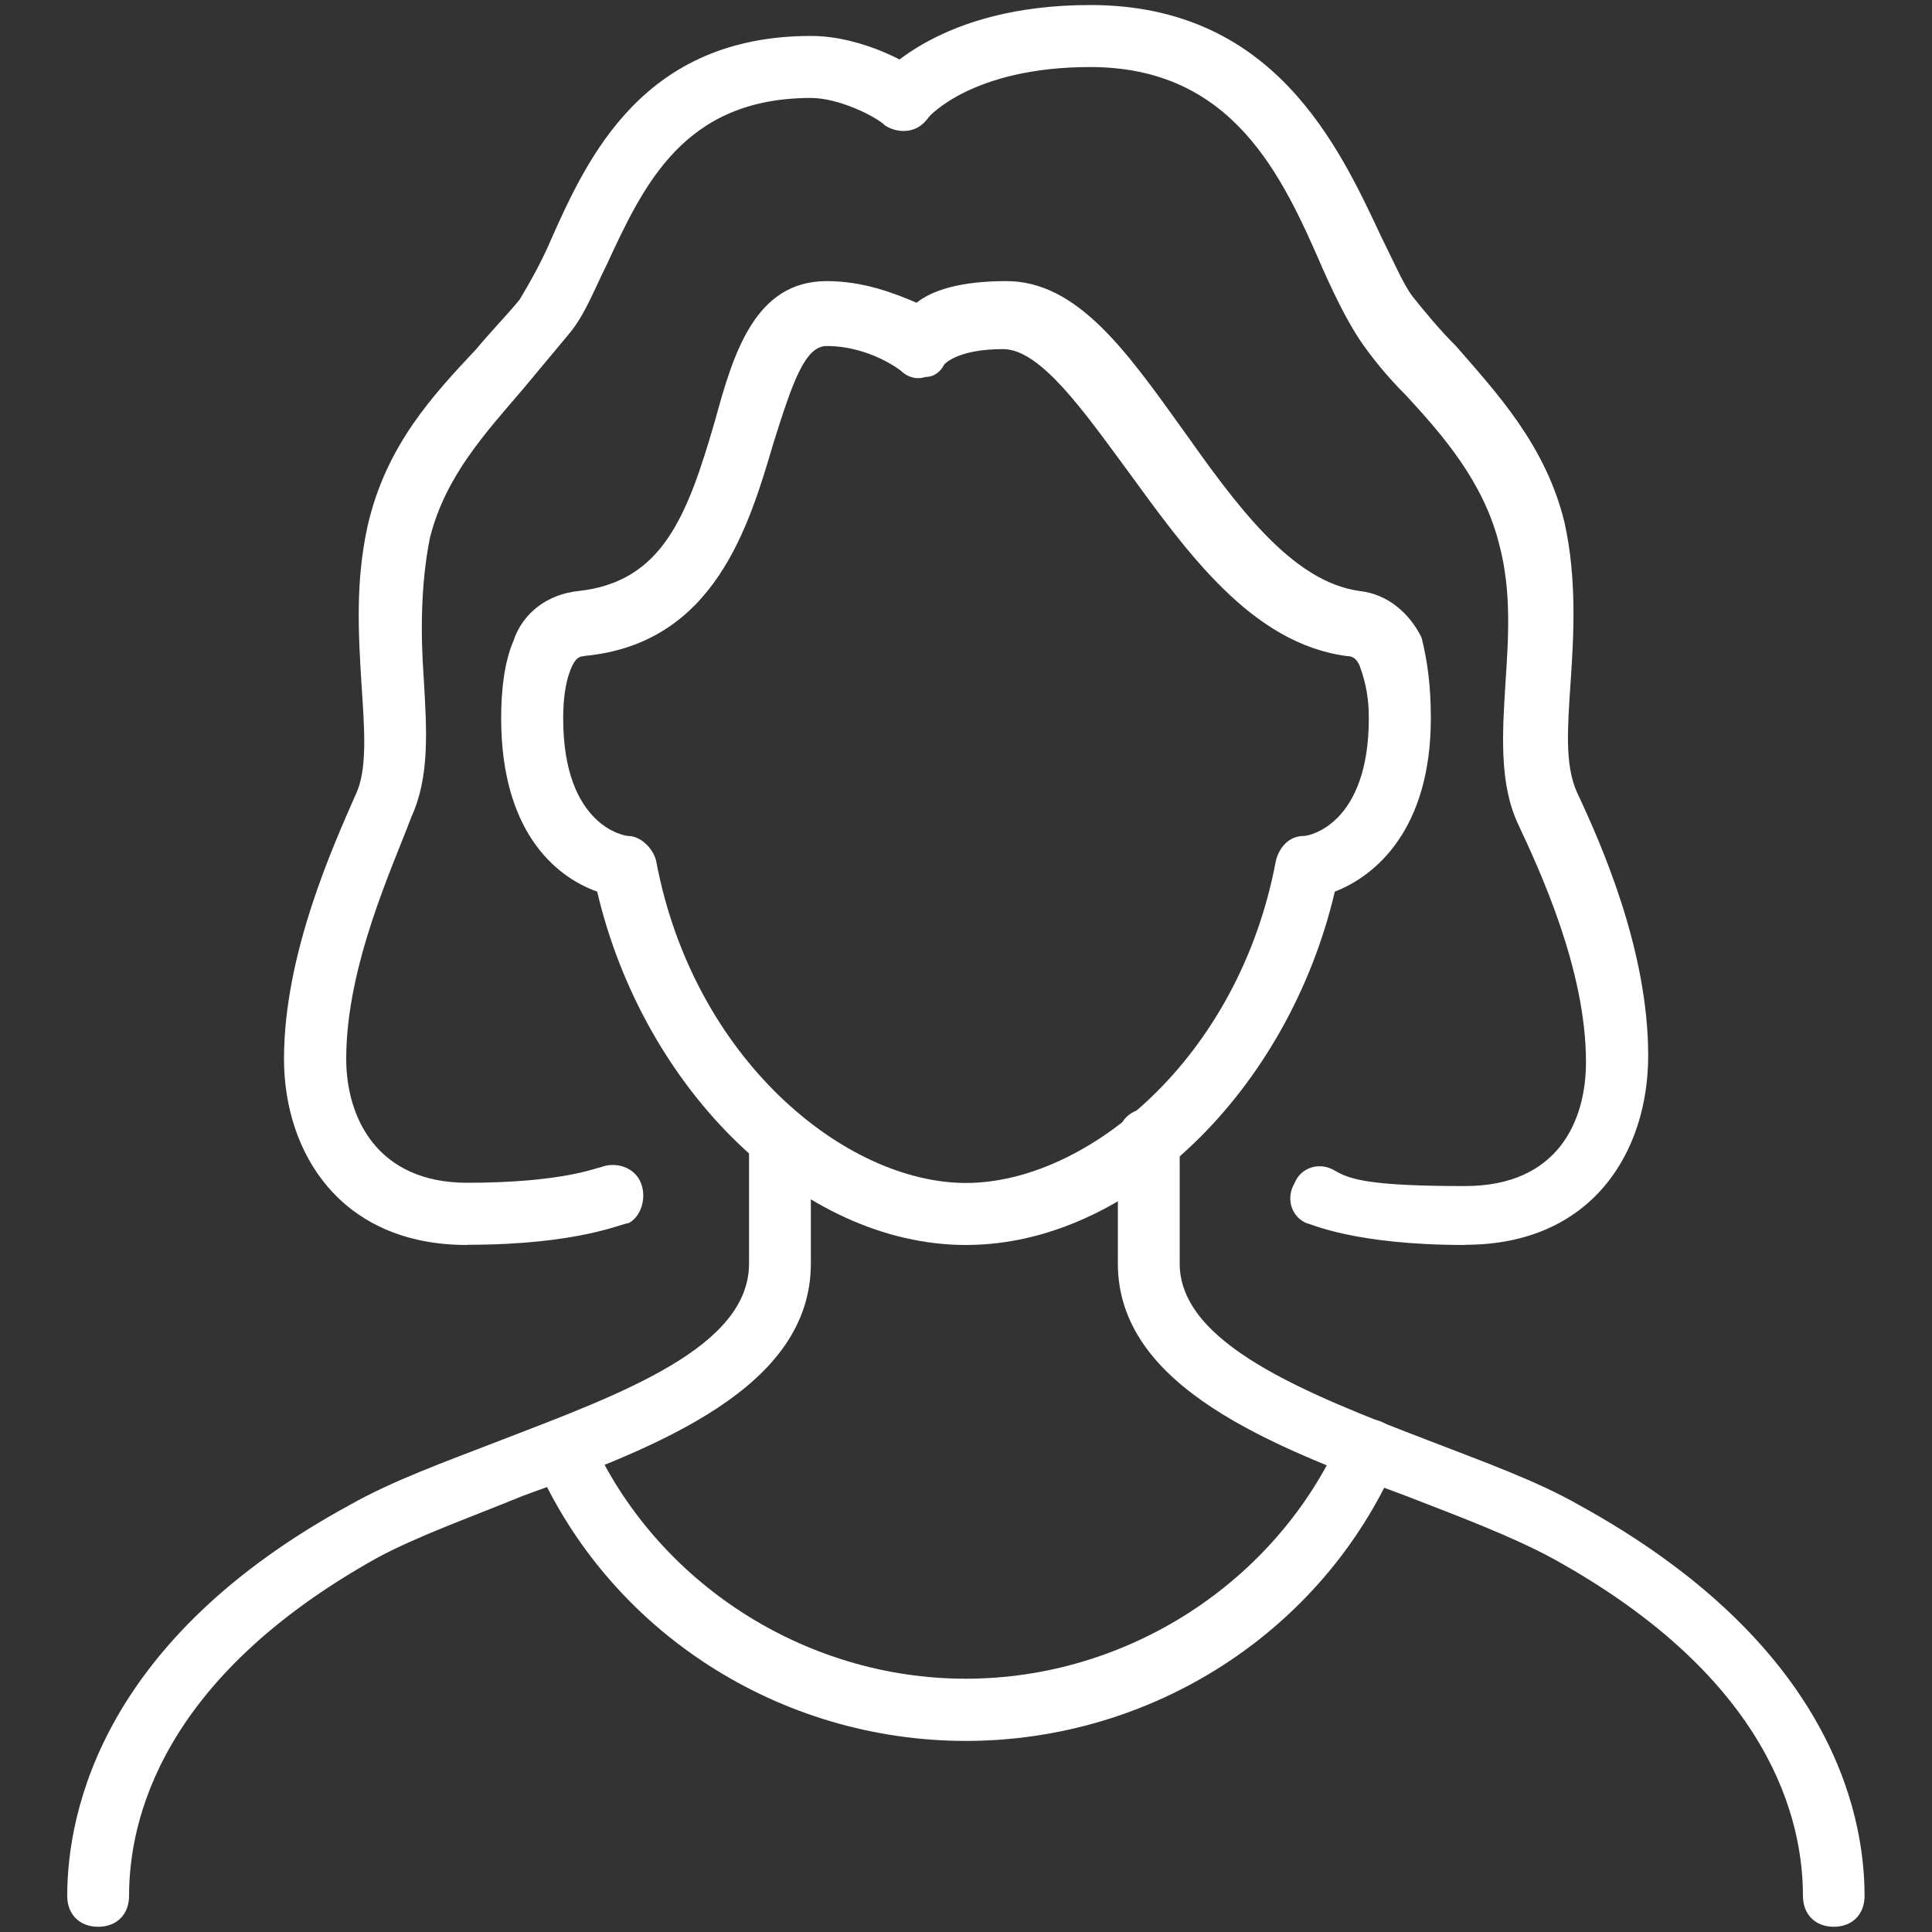
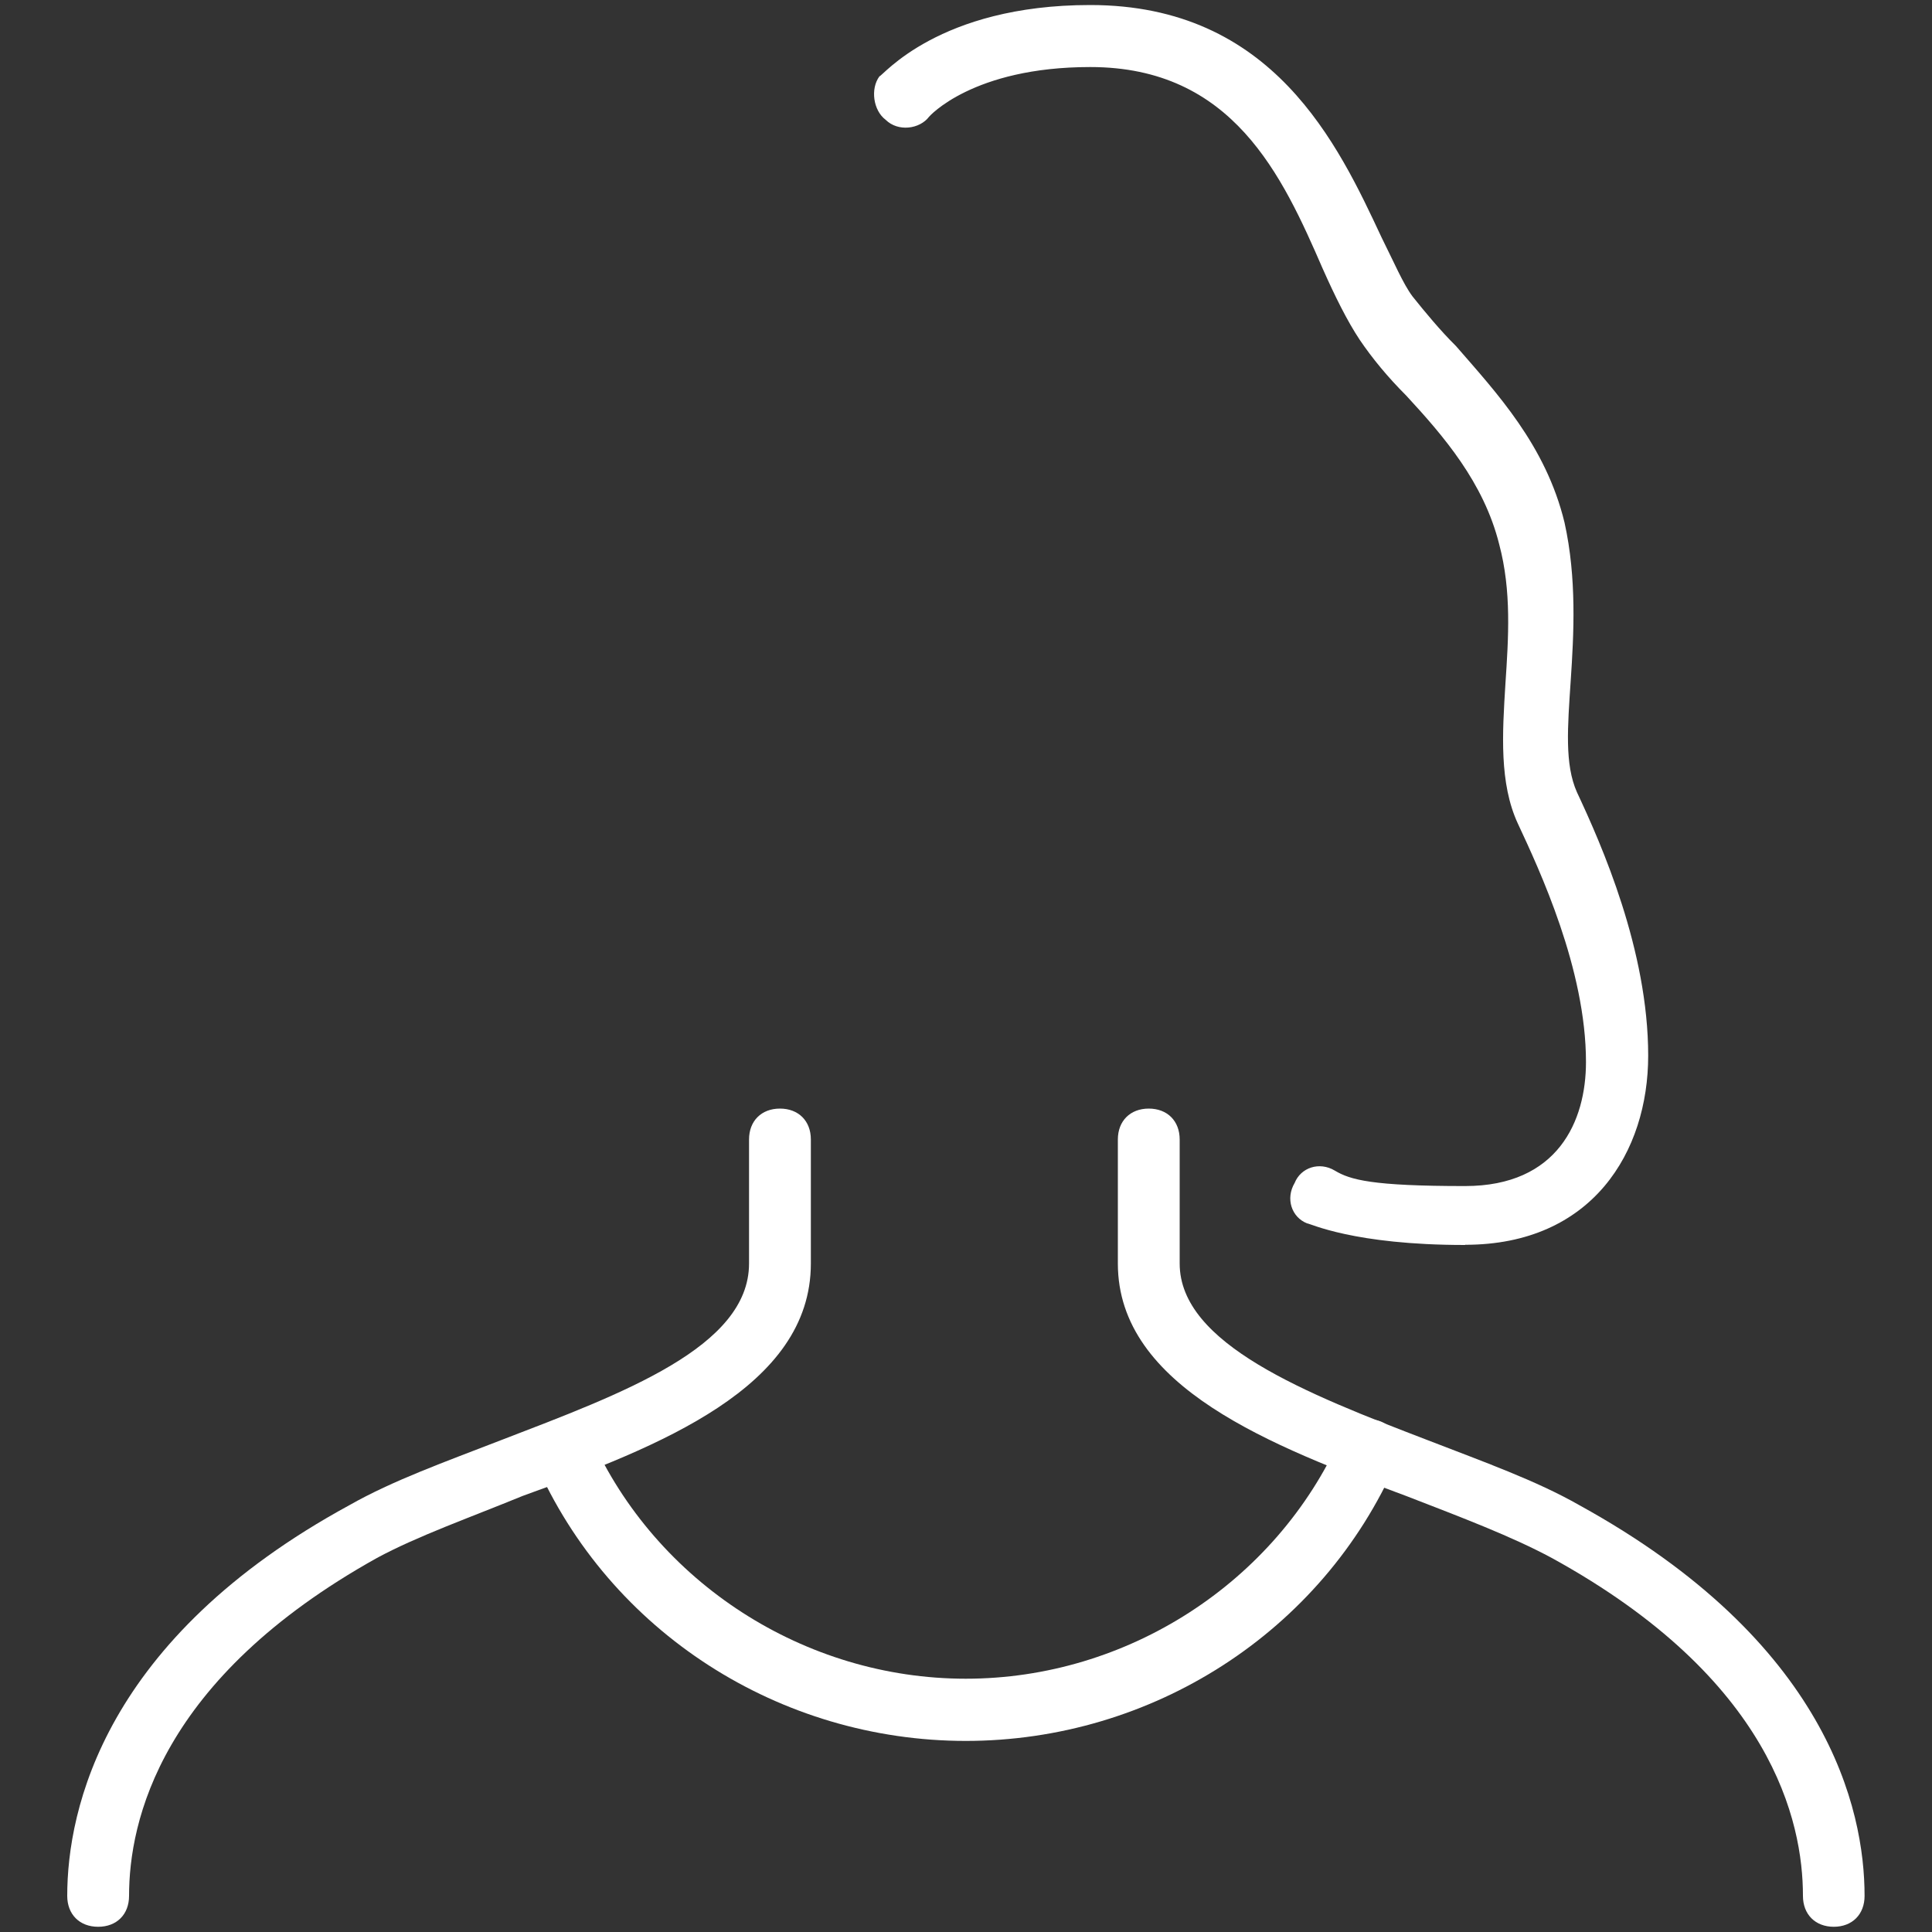
<svg xmlns="http://www.w3.org/2000/svg" id="Livello_1" data-name="Livello 1" viewBox="0 0 100 100">
  <rect x="0" y="0" width="100" height="100" fill="#333333" stroke="none" />
  <defs>
    <style>
      .cls-1 {
        fill: #fff;
        stroke-width: 0px;
      }
    </style>
  </defs>
  <path class="cls-1" d="m94.92,99.73c-.96,0-1.6-.64-1.6-1.6,0-3.85-1.6-11.23-13-17.49-2.08-1.12-4.65-2.09-7.54-3.21-6.9-2.57-14.92-5.62-14.92-12.03v-6.42c0-.96.64-1.6,1.6-1.6s1.6.64,1.6,1.6v6.42c0,4.17,6.58,6.74,12.83,9.14,2.89,1.12,5.62,2.09,7.86,3.37,12.83,7.06,14.76,15.72,14.76,20.22,0,.96-.64,1.6-1.6,1.6h0Zm0,0" />
  <path class="cls-1" d="m5.08,99.73c-.96,0-1.6-.64-1.6-1.6,0-4.49,1.92-13.32,14.6-20.22,2.25-1.28,4.97-2.25,7.86-3.37,6.26-2.41,12.83-4.81,12.83-9.14v-6.42c0-.96.64-1.6,1.6-1.6s1.6.64,1.6,1.6v6.42c0,6.42-7.86,9.47-14.92,12.03-2.73,1.12-5.45,2.08-7.54,3.21-11.23,6.26-12.83,13.64-12.83,17.49,0,.96-.64,1.6-1.6,1.6h0Zm0,0" />
  <path class="cls-1" d="m50,90.11c-9.63,0-18.45-5.62-22.3-14.44-.32-.8,0-1.77.8-2.09s1.76,0,2.08.8c3.37,7.54,11.07,12.51,19.41,12.51s16.04-4.97,19.41-12.51c.32-.8,1.28-1.12,2.08-.8s1.12,1.28.8,2.09c-3.85,8.82-12.67,14.44-22.3,14.44h0Zm0,0" />
-   <path class="cls-1" d="m50,64.44c-8.5,0-16.68-8.02-19.09-18.29-2.25-.8-4.97-3.21-4.97-8.98,0-1.44.16-2.89.64-4.01.48-1.44,1.77-2.41,3.37-2.57,4.33-.48,5.62-3.85,7.06-8.82.96-3.53,2.09-7.22,5.78-7.22,1.92,0,3.53.64,4.65,1.12.8-.64,2.25-1.12,4.65-1.12,3.69,0,6.26,3.69,9.14,7.7,2.73,3.85,5.62,7.86,9.14,8.34,1.44.16,2.57,1.12,3.21,2.41.32,1.28.48,2.57.48,4.17,0,5.78-2.89,8.18-4.97,8.98-2.41,10.27-10.59,18.29-19.09,18.29h0Zm-19.73-30.48c-.32,0-.48.16-.64.48-.32.64-.48,1.6-.48,2.73,0,5.62,3.21,6.1,3.37,6.1.64,0,1.28.64,1.44,1.28,1.92,10.27,9.79,16.68,16.04,16.68s14.12-6.42,16.04-16.68c.16-.64.64-1.28,1.44-1.28.32,0,3.37-.64,3.37-6.1,0-1.44-.32-2.25-.48-2.73-.16-.32-.32-.48-.64-.48-4.97-.64-8.34-5.45-11.39-9.63-2.25-3.05-4.49-6.26-6.42-6.26-2.41,0-3.05.8-3.05.8-.16.32-.48.64-.96.64-.48.16-.96,0-1.28-.32,0,0-1.6-1.28-3.85-1.28-1.12,0-1.77,1.92-2.73,4.97-1.28,4.33-3.05,10.43-9.79,11.07h0Zm0,0" />
  <path class="cls-1" d="m75.83,64.44c-5.78,0-8.02-1.12-8.18-1.12-.8-.32-1.12-1.28-.64-2.09.32-.8,1.28-1.12,2.08-.64.8.48,1.93.8,6.74.8s6.26-3.37,6.26-6.42c0-4.81-2.41-9.95-3.53-12.35-.96-2.08-.8-4.65-.64-7.22.16-2.41.32-4.81-.32-7.22-.8-3.21-2.89-5.62-4.81-7.7-.96-.96-1.76-1.93-2.41-2.89-.64-.96-1.28-2.25-1.92-3.69-2.09-4.81-4.65-10.43-12.03-10.43-6.1,0-8.34,2.57-8.34,2.57-.48.64-1.6.8-2.25.16-.64-.48-.8-1.6-.32-2.25.16,0,3.05-3.69,10.91-3.69,9.47,0,12.83,7.22,15.08,12.03.64,1.28,1.12,2.41,1.6,3.05.64.8,1.44,1.77,2.25,2.57,2.09,2.41,4.65,5.13,5.62,9.14.64,2.89.48,5.78.32,8.18s-.32,4.33.32,5.77c1.28,2.73,3.69,8.18,3.69,13.64,0,4.97-2.89,9.79-9.47,9.79h0Zm0,0" />
-   <path class="cls-1" d="m24.17,64.44c-6.58,0-9.47-4.81-9.47-9.63,0-5.45,2.57-11.07,3.69-13.64.64-1.28.48-3.37.32-5.78-.16-2.57-.32-5.29.32-8.18.96-4.17,3.37-6.74,5.62-9.14.8-.96,1.6-1.77,2.25-2.57.48-.8,1.12-1.92,1.6-3.05,1.92-4.33,4.81-10.59,13.48-10.59,2.73,0,5.45,1.6,5.62,1.92.8.48.96,1.44.48,2.25-.48.8-1.44.96-2.25.48-.48-.48-2.41-1.44-3.85-1.44-6.58,0-8.66,4.49-10.59,8.66-.64,1.28-1.12,2.57-1.92,3.53-.8.96-1.6,1.92-2.41,2.89-1.92,2.25-4.01,4.49-4.81,7.7-.48,2.41-.48,4.97-.32,7.22.16,2.73.32,5.13-.64,7.22-.96,2.57-3.37,7.7-3.37,12.51,0,3.05,1.6,6.42,6.26,6.42,4.97,0,6.74-.8,6.9-.8.8-.32,1.77,0,2.09.8.32.8,0,1.77-.64,2.09-.32,0-2.57,1.12-8.34,1.12h0Zm0,0" />
+   <path class="cls-1" d="m24.17,64.44h0Zm0,0" />
</svg>